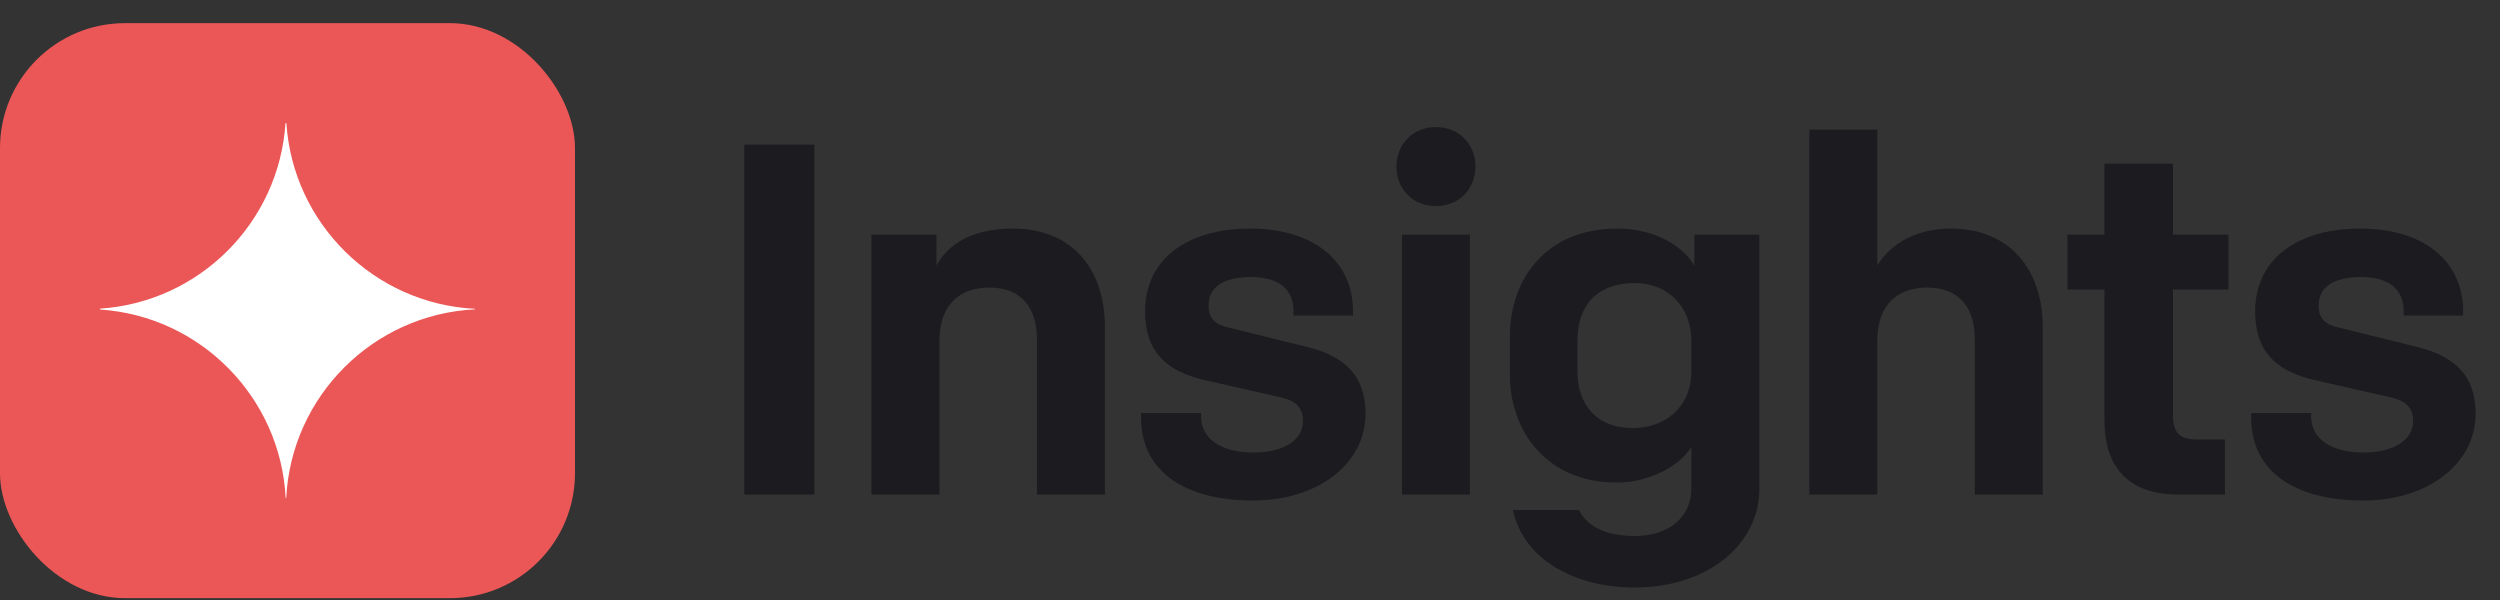
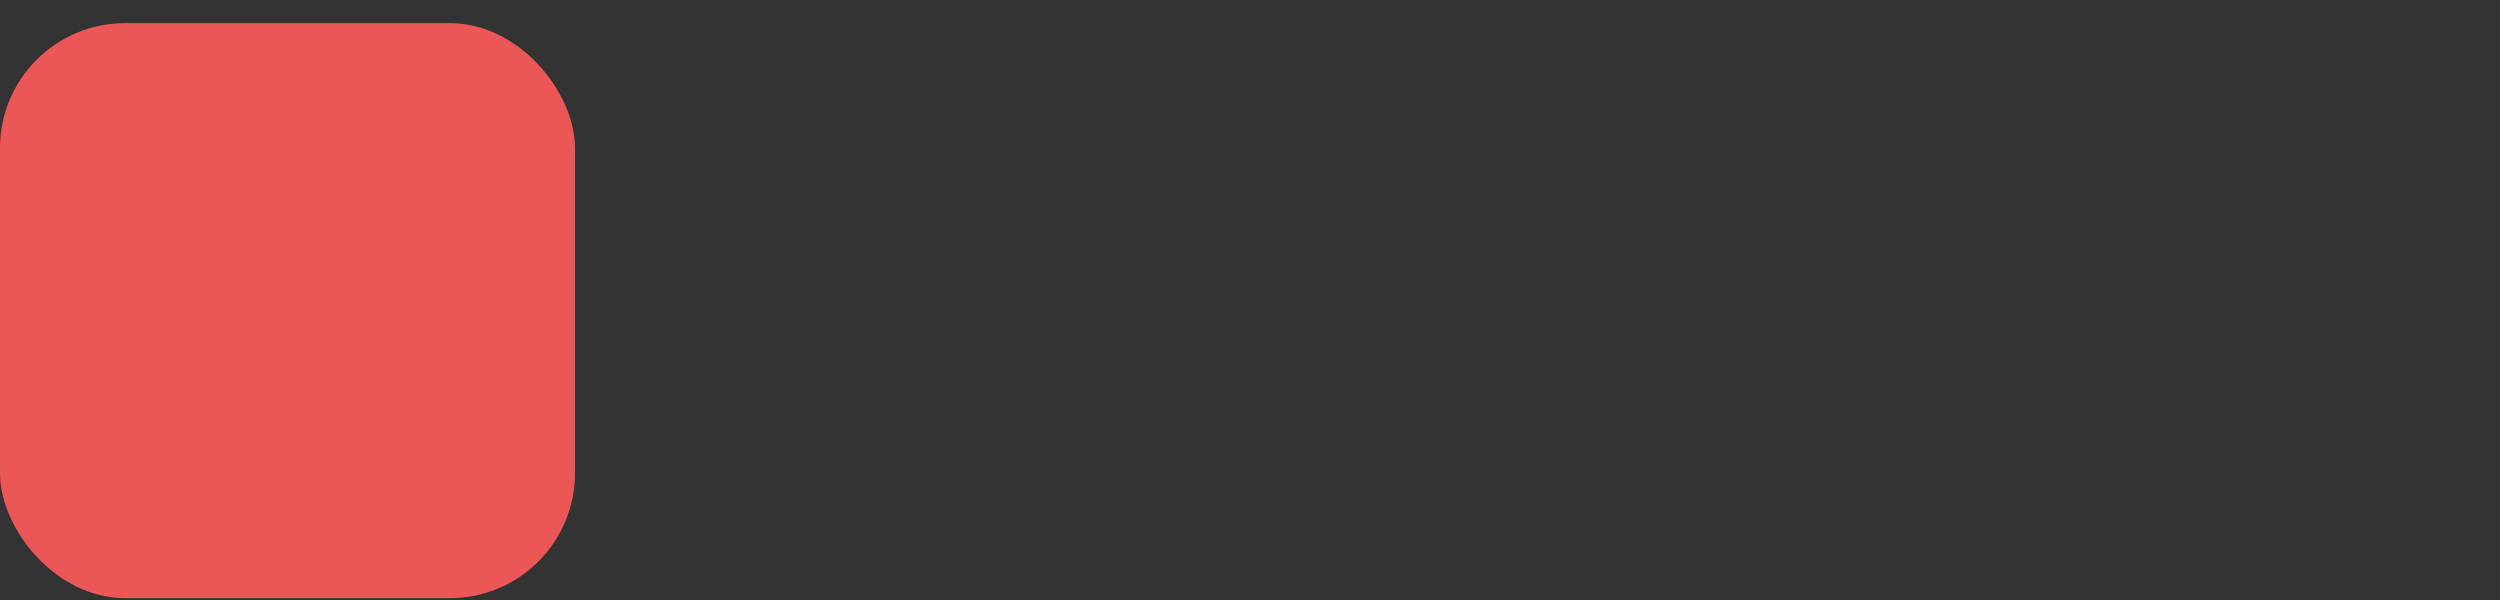
<svg xmlns="http://www.w3.org/2000/svg" width="100" height="24" viewBox="0 0 100 24" fill="none">
  <rect x="0" y="0" width="100" height="24" fill="#333333" stroke="none" />
  <rect y="0.926" width="23" height="23" rx="5" fill="#EB5757" />
-   <path fill-rule="evenodd" clip-rule="evenodd" d="M11.455 4.926H11.42C11.158 8.904 7.978 12.084 4 12.346V12.381C8.019 12.645 11.225 15.89 11.427 19.926H11.448C11.652 15.848 14.922 12.578 19 12.373V12.353C14.964 12.15 11.72 8.945 11.455 4.926Z" fill="white" />
-   <path d="M29.773 19.781V5.783H32.573V19.781H29.773ZM34.858 19.781V9.383H37.458V10.623C37.978 9.663 39.038 9.143 40.517 9.143C42.777 9.143 44.197 10.623 44.197 13.122V19.781H41.477V13.562C41.477 12.362 40.897 11.502 39.578 11.502C38.358 11.502 37.578 12.222 37.578 13.622V19.781H34.858ZM50.122 20.021C47.482 20.021 45.642 18.921 45.642 16.701V16.521H48.042V16.661C48.042 17.561 48.862 18.101 50.142 18.101C51.282 18.101 52.121 17.641 52.121 16.841C52.121 16.341 51.861 16.041 51.261 15.902L48.182 15.202C46.622 14.842 45.803 14.042 45.803 12.462C45.803 10.322 47.542 9.143 50.002 9.143C52.501 9.143 54.121 10.402 54.121 12.462V12.622H51.741V12.442C51.741 11.642 51.242 11.082 50.042 11.082C48.942 11.082 48.342 11.482 48.342 12.222C48.342 12.742 48.602 12.982 49.142 13.102L52.301 13.882C53.841 14.262 54.621 15.082 54.621 16.541C54.621 18.561 52.701 20.021 50.122 20.021ZM56.078 19.781V9.383H58.797V19.781H56.078ZM55.858 6.663C55.858 5.763 56.517 5.084 57.437 5.084C58.357 5.084 59.017 5.763 59.017 6.663C59.017 7.563 58.357 8.243 57.437 8.243C56.517 8.243 55.858 7.563 55.858 6.663ZM65.395 23.5C62.956 23.5 60.936 22.36 60.516 20.401H63.156C63.516 21.12 64.335 21.44 65.395 21.44C66.775 21.44 67.655 20.681 67.655 19.521V17.881C67.215 18.601 66.015 19.301 64.675 19.301C61.876 19.301 60.396 17.261 60.396 14.982V13.462C60.396 11.142 61.856 9.143 64.695 9.143C66.295 9.143 67.415 9.943 67.775 10.643V9.383H70.374V19.561C70.374 21.78 68.295 23.5 65.395 23.5ZM65.315 17.121C66.595 17.121 67.655 16.301 67.655 14.842V13.642C67.655 12.242 66.695 11.322 65.395 11.322C63.875 11.322 63.096 12.222 63.096 13.642V14.842C63.096 16.161 63.835 17.121 65.315 17.121ZM72.373 19.781V5.184H75.092V10.623C75.632 9.723 76.692 9.143 78.032 9.143C80.291 9.143 81.711 10.662 81.711 13.122V19.781H78.992V13.562C78.992 12.362 78.412 11.502 77.092 11.502C75.872 11.502 75.092 12.222 75.092 13.622V19.781H72.373ZM87.118 19.781C85.119 19.781 84.179 18.661 84.179 16.821V11.582H82.699V9.383H84.179V6.543H86.919V9.383H89.138V11.582H86.919V16.621C86.919 17.301 87.178 17.581 87.898 17.581H88.998V19.781H87.118ZM94.525 20.021C91.885 20.021 90.046 18.921 90.046 16.701V16.521H92.445V16.661C92.445 17.561 93.265 18.101 94.545 18.101C95.685 18.101 96.525 17.641 96.525 16.841C96.525 16.341 96.265 16.041 95.665 15.902L92.585 15.202C91.026 14.842 90.206 14.042 90.206 12.462C90.206 10.322 91.945 9.143 94.405 9.143C96.904 9.143 98.524 10.402 98.524 12.462V12.622H96.145V12.442C96.145 11.642 95.645 11.082 94.445 11.082C93.345 11.082 92.745 11.482 92.745 12.222C92.745 12.742 93.005 12.982 93.545 13.102L96.704 13.882C98.244 14.262 99.024 15.082 99.024 16.541C99.024 18.561 97.104 20.021 94.525 20.021Z" fill="#1B1B20" />
</svg>